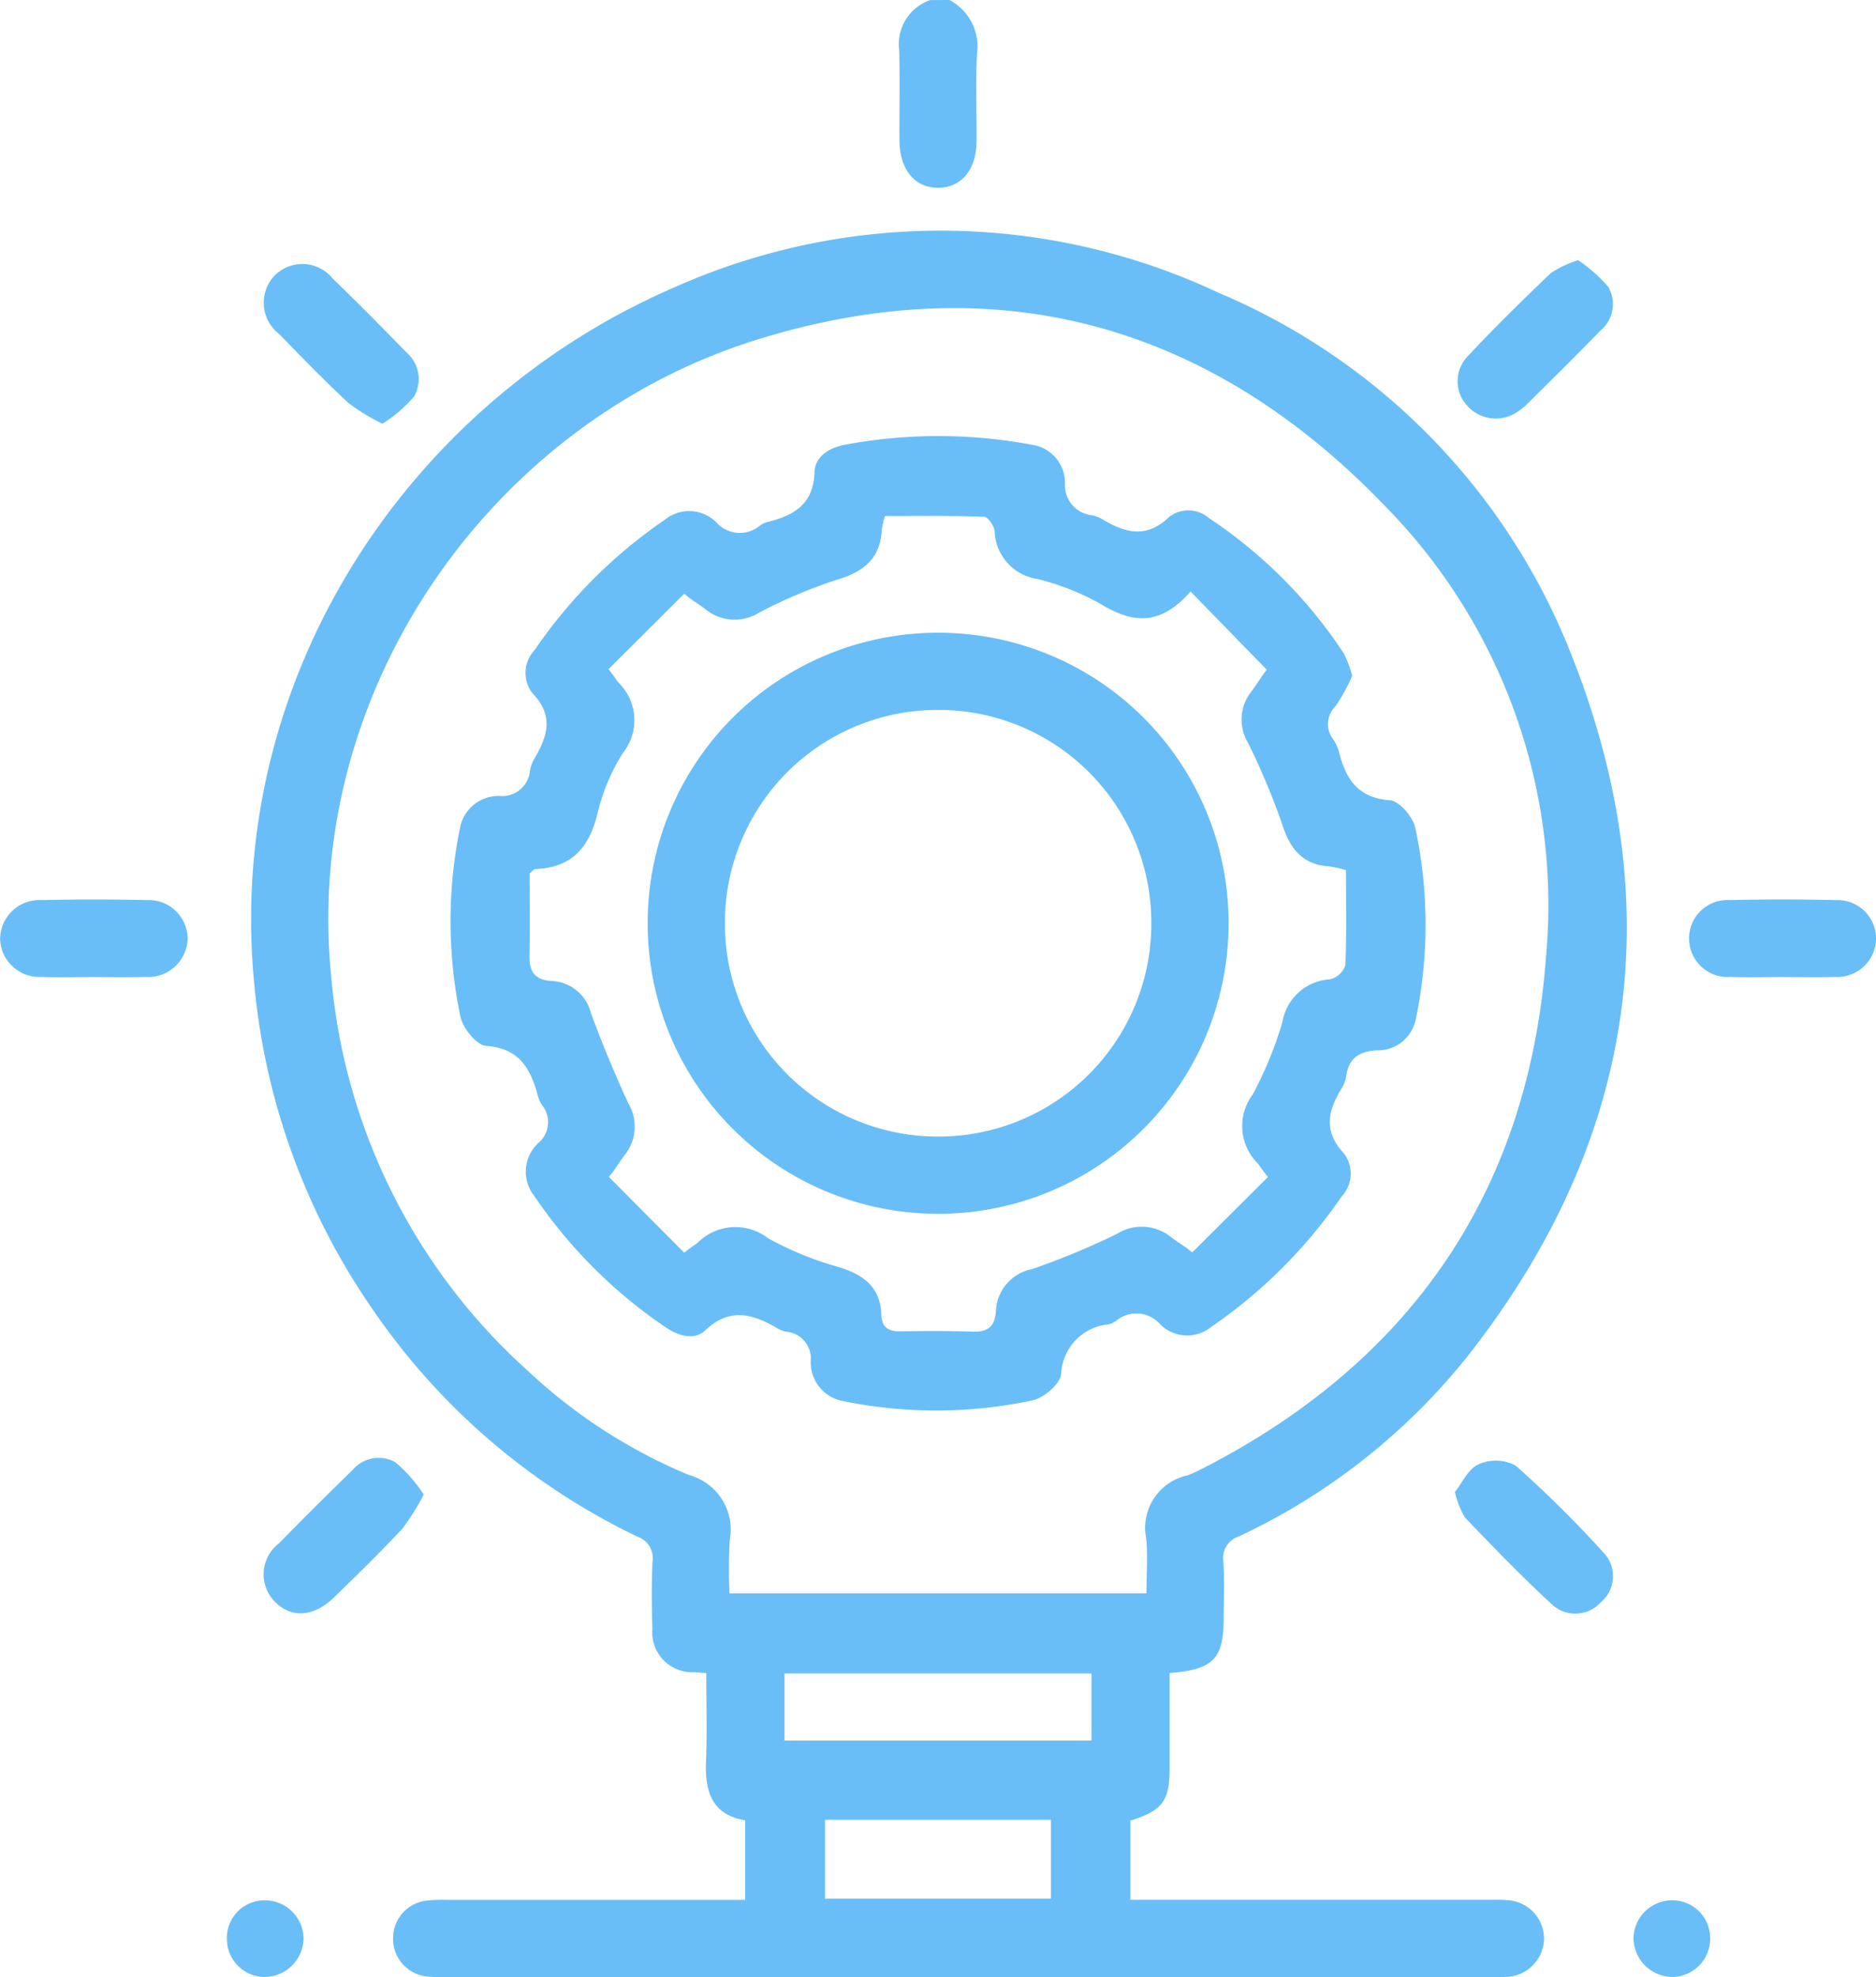
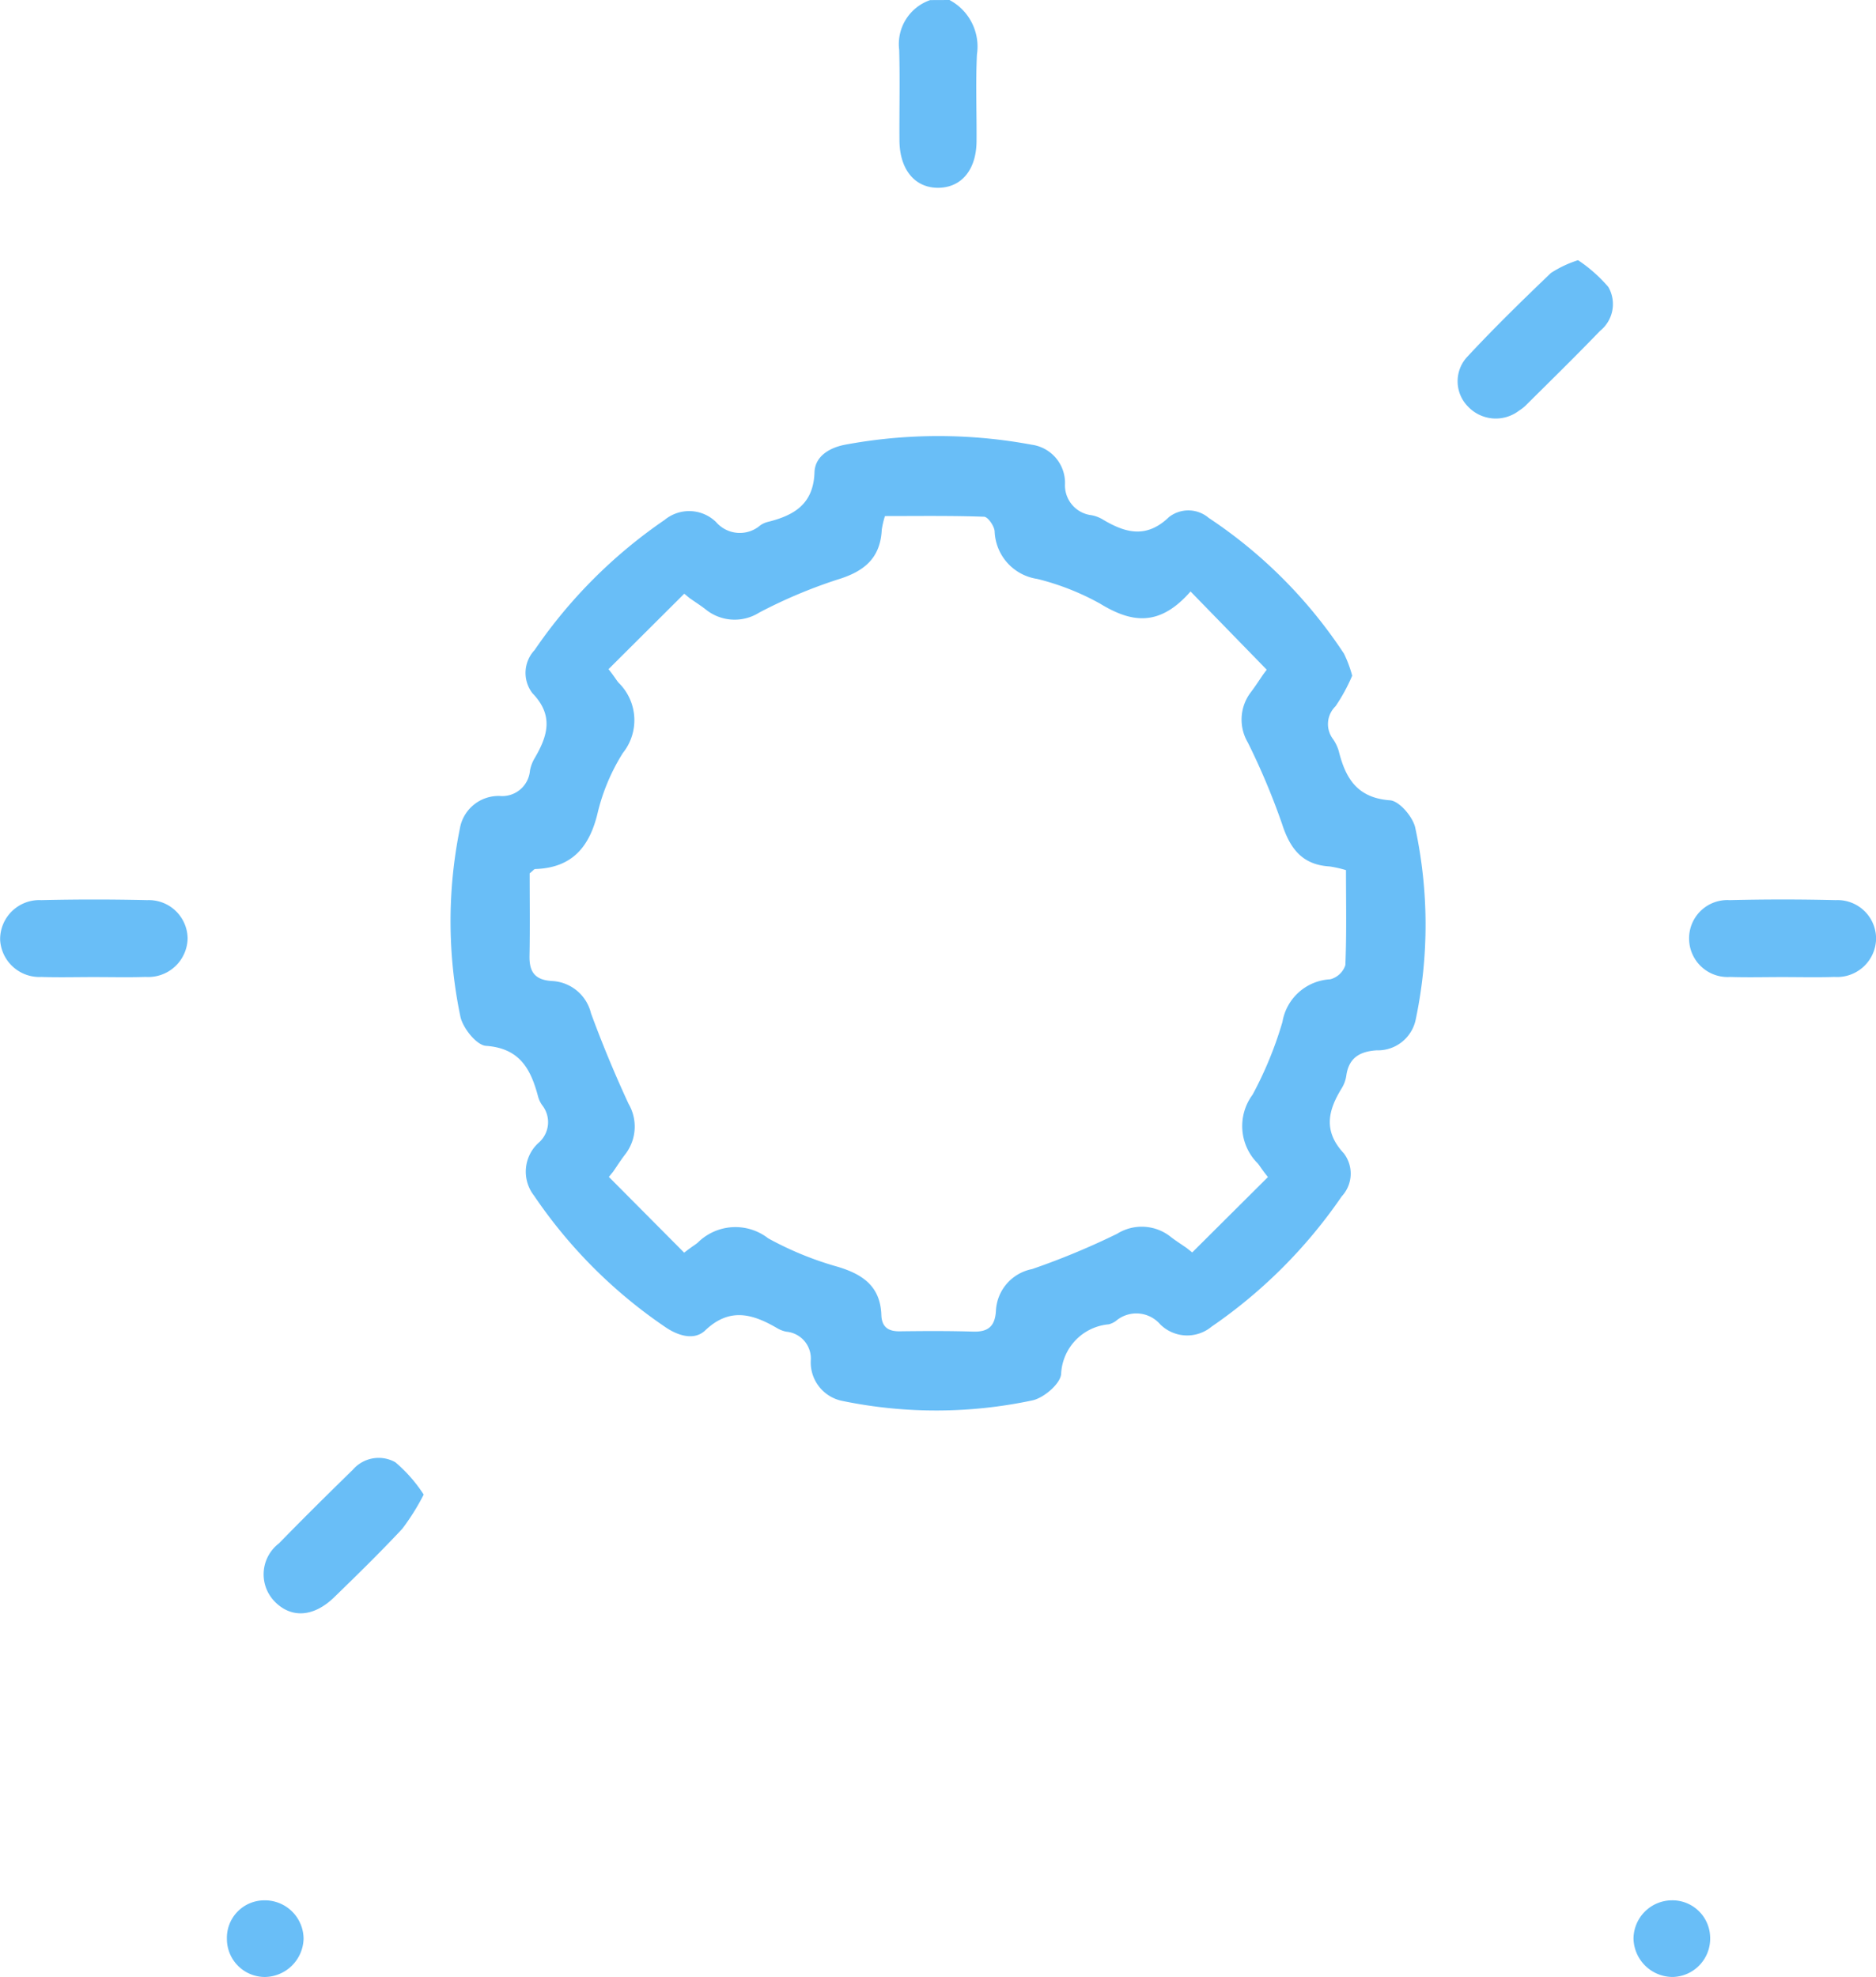
<svg xmlns="http://www.w3.org/2000/svg" width="86.693" height="91.348" viewBox="0 0 86.693 91.348">
  <g id="Group_6665" data-name="Group 6665" transform="translate(620.423 -302.362)">
    <path id="Path_9066" data-name="Path 9066" d="M-385.653,302.362a2.434,2.434,0,0,1,1.27,2.516c-.064,1.333-.008,2.672-.018,4.008-.009,1.31-.687,2.133-1.748,2.152-1.091.019-1.805-.83-1.815-2.185-.01-1.4.026-2.792-.012-4.187a2.15,2.15,0,0,1,1.431-2.3Z" transform="translate(-190.894)" fill="#69bef7" />
-     <path id="Path_9067" data-name="Path 9067" d="M-514.863,435.417v3.66h16.573c.268,0,.537-.013.8.012a1.788,1.788,0,0,1,1.742,1.791,1.8,1.8,0,0,1-1.78,1.757c-.207.018-.416.008-.624.008H-546.5a6.373,6.373,0,0,1-.8-.021,1.747,1.747,0,0,1-1.635-1.789,1.741,1.741,0,0,1,1.6-1.728,6.557,6.557,0,0,1,.89-.028q6.378,0,12.755,0h1.023V435.4c-1.545-.252-1.865-1.343-1.808-2.738.054-1.331.012-2.667.012-4.065-.228-.016-.395-.027-.562-.04a1.84,1.84,0,0,1-1.929-1.991c-.028-1.04-.044-2.083.008-3.121a1.05,1.05,0,0,0-.706-1.153,31.072,31.072,0,0,1-12.236-10.509,31.408,31.408,0,0,1-5.476-15.156c-1.3-13.936,7.029-26.68,19.4-32.038a30.194,30.194,0,0,1,25.164.234A30.046,30.046,0,0,1-494.545,381.4c4.664,11.612,3.091,22.536-4.645,32.445a29.511,29.511,0,0,1-10.676,8.446,1.04,1.04,0,0,0-.7,1.155c.054.859.014,1.724.014,2.586,0,1.908-.461,2.4-2.5,2.565,0,1.463,0,2.939,0,4.416C-513.055,434.511-513.376,434.944-514.863,435.417Zm-18.526-10.5h19.268c0-.893.069-1.729-.015-2.55a2.482,2.482,0,0,1,1.9-2.9,4.111,4.111,0,0,0,.571-.249c9.728-4.935,15.2-12.843,16.007-23.7a26.291,26.291,0,0,0-7.461-20.861c-8.058-8.372-17.865-11.116-28.984-7.668-12.284,3.809-21.011,16.187-19.694,29.416a27.706,27.706,0,0,0,9.081,18.224,24.828,24.828,0,0,0,7.445,4.817,2.616,2.616,0,0,1,1.895,3A24.087,24.087,0,0,0-533.389,424.922Zm16.729,3.7h-14.188v3.1h14.188Zm-12.317,6.759v3.645h10.443v-3.645Z" transform="translate(-53.322 -48.939)" fill="#69bef7" />
-     <path id="Path_9068" data-name="Path 9068" d="M-244.305,681.341c.332-.415.613-1.065,1.09-1.28a1.964,1.964,0,0,1,1.717.059,52.71,52.71,0,0,1,4.161,4.133,1.577,1.577,0,0,1-.222,2.179,1.593,1.593,0,0,1-2.187.17c-1.42-1.3-2.759-2.692-4.094-4.081A4.049,4.049,0,0,1-244.305,681.341Z" transform="translate(-308.884 -310.046)" fill="#69bef7" />
-     <path id="Path_9069" data-name="Path 9069" d="M-546.771,377.978a9.517,9.517,0,0,1-1.559-.947c-1.108-1.033-2.17-2.118-3.224-3.207a1.822,1.822,0,0,1-.2-2.693,1.809,1.809,0,0,1,2.691.145c1.154,1.115,2.285,2.256,3.4,3.408a1.618,1.618,0,0,1,.351,2.04A6.578,6.578,0,0,1-546.771,377.978Z" transform="translate(-55.978 -56.039)" fill="#69bef7" />
    <path id="Path_9070" data-name="Path 9070" d="M-238.043,369.6a6.783,6.783,0,0,1,1.4,1.238,1.584,1.584,0,0,1-.383,2.028c-1.133,1.177-2.3,2.319-3.462,3.472a2.007,2.007,0,0,1-.283.215,1.766,1.766,0,0,1-2.347-.18,1.66,1.66,0,0,1-.08-2.271c1.25-1.349,2.57-2.635,3.9-3.91A5.173,5.173,0,0,1-238.043,369.6Z" transform="translate(-309.456 -55.217)" fill="#69bef7" />
    <path id="Path_9071" data-name="Path 9071" d="M-544.876,680.847a10.548,10.548,0,0,1-.99,1.581c-1.014,1.085-2.078,2.125-3.143,3.16-.951.925-1.99.986-2.755.2a1.8,1.8,0,0,1,.2-2.687c1.12-1.149,2.261-2.278,3.411-3.4a1.578,1.578,0,0,1,1.963-.35A6.805,6.805,0,0,1-544.876,680.847Z" transform="translate(-55.967 -309.434)" fill="#69bef7" />
    <path id="Path_9072" data-name="Path 9072" d="M-616.1,538.432c-.8,0-1.6.021-2.406-.005a1.816,1.816,0,0,1-1.911-1.72,1.81,1.81,0,0,1,1.9-1.829q2.449-.057,4.9,0a1.793,1.793,0,0,1,1.864,1.768,1.818,1.818,0,0,1-1.938,1.78C-614.5,538.451-615.3,538.432-616.1,538.432Z" transform="translate(0 -190.929)" fill="#69bef7" />
    <path id="Path_9073" data-name="Path 9073" d="M-179.474,538.429c-.8,0-1.6.021-2.406-.005a1.779,1.779,0,0,1-1.9-1.713,1.768,1.768,0,0,1,1.876-1.836q2.449-.06,4.9,0a1.781,1.781,0,0,1,1.864,1.761,1.8,1.8,0,0,1-1.925,1.787C-177.87,538.449-178.672,538.429-179.474,538.429Z" transform="translate(-358.586 -190.926)" fill="#69bef7" />
    <path id="Path_9074" data-name="Path 9074" d="M-561.762,795.313a1.731,1.731,0,0,1,1.707-1.794,1.788,1.788,0,0,1,1.836,1.779A1.816,1.816,0,0,1-560,797.06,1.756,1.756,0,0,1-561.762,795.313Z" transform="translate(-48.175 -403.359)" fill="#69bef7" />
    <path id="Path_9075" data-name="Path 9075" d="M-194.6,795.248a1.772,1.772,0,0,1-1.7,1.814,1.813,1.813,0,0,1-1.842-1.784,1.785,1.785,0,0,1,1.768-1.757A1.744,1.744,0,0,1-194.6,795.248Z" transform="translate(-346.794 -403.362)" fill="#69bef7" />
    <path id="Path_9076" data-name="Path 9076" d="M-462.266,426.125a8.245,8.245,0,0,1-.769,1.411,1.146,1.146,0,0,0-.115,1.52,1.916,1.916,0,0,1,.266.562c.313,1.254.857,2.155,2.366,2.264.43.031,1.055.763,1.166,1.267a21.309,21.309,0,0,1,.025,8.845,1.787,1.787,0,0,1-1.811,1.44c-.772.05-1.286.343-1.4,1.17a1.532,1.532,0,0,1-.213.583c-.633,1.028-.862,1.976.1,3.008a1.539,1.539,0,0,1-.1,1.987,23.172,23.172,0,0,1-6.014,6.019,1.769,1.769,0,0,1-2.373-.108,1.459,1.459,0,0,0-2.052-.153.984.984,0,0,1-.321.152,2.413,2.413,0,0,0-2.206,2.3c-.04.454-.8,1.1-1.324,1.214a21.413,21.413,0,0,1-8.758.031,1.815,1.815,0,0,1-1.487-1.868,1.243,1.243,0,0,0-1.127-1.336,1.293,1.293,0,0,1-.415-.157c-1.133-.661-2.2-.987-3.339.1-.5.475-1.247.248-1.83-.149a22.715,22.715,0,0,1-6.076-6.078,1.8,1.8,0,0,1,.212-2.446,1.259,1.259,0,0,0,.164-1.733,1.238,1.238,0,0,1-.19-.4c-.334-1.26-.84-2.233-2.406-2.343-.438-.031-1.07-.818-1.184-1.351a21.516,21.516,0,0,1-.028-8.673,1.815,1.815,0,0,1,1.842-1.521,1.286,1.286,0,0,0,1.4-1.171,1.746,1.746,0,0,1,.22-.58c.6-1.026.889-1.971-.108-3a1.537,1.537,0,0,1,.1-1.987,23,23,0,0,1,6.013-6.018,1.781,1.781,0,0,1,2.375.1,1.45,1.45,0,0,0,2.041.155,1,1,0,0,1,.32-.153c1.223-.3,2.14-.81,2.188-2.3.024-.748.707-1.145,1.425-1.277a23.494,23.494,0,0,1,8.6,0,1.782,1.782,0,0,1,1.552,1.8,1.388,1.388,0,0,0,1.225,1.459,1.554,1.554,0,0,1,.5.186c1.05.631,2.029.912,3.08-.1a1.453,1.453,0,0,1,1.836.039,22.117,22.117,0,0,1,6.249,6.27A5.507,5.507,0,0,1-462.266,426.125Zm-.287,8.983a5.494,5.494,0,0,0-.754-.17c-1.26-.073-1.83-.817-2.2-1.964a32.238,32.238,0,0,0-1.581-3.761,2.083,2.083,0,0,1,.147-2.336c.195-.258.371-.531.555-.8l.17-.229-3.52-3.614c-1.461,1.671-2.758,1.433-4.2.551a11.782,11.782,0,0,0-2.888-1.132,2.307,2.307,0,0,1-1.965-2.2c-.017-.244-.31-.666-.488-.672-1.529-.054-3.06-.031-4.581-.031a4.174,4.174,0,0,0-.148.634c-.065,1.335-.838,1.938-2.067,2.307a23.035,23.035,0,0,0-3.595,1.518,2.13,2.13,0,0,1-2.486-.155c-.233-.181-.483-.339-.725-.508l-.253-.209-3.5,3.486c.306.387.371.523.469.63a2.424,2.424,0,0,1,.194,3.243,9.26,9.26,0,0,0-1.147,2.689c-.369,1.623-1.169,2.617-2.909,2.673-.046,0-.09.07-.252.2,0,1.207.018,2.511-.007,3.814-.014.752.261,1.118,1.057,1.16a1.948,1.948,0,0,1,1.784,1.488c.521,1.415,1.1,2.81,1.734,4.18a2.091,2.091,0,0,1-.149,2.335c-.2.259-.372.531-.558.8l-.2.247,3.48,3.5c.39-.308.527-.372.634-.47a2.468,2.468,0,0,1,3.248-.193,15.164,15.164,0,0,0,3.2,1.311c1.178.35,1.984.911,2.03,2.231.019.554.315.761.852.754,1.128-.014,2.257-.021,3.384.014.7.022,1.018-.246,1.058-.96a2.066,2.066,0,0,1,1.669-1.928,34.341,34.341,0,0,0,3.933-1.633,2.148,2.148,0,0,1,2.487.152c.232.18.482.337.724.505l.258.206,3.5-3.483c-.315-.39-.38-.527-.477-.635a2.435,2.435,0,0,1-.233-3.171,17.325,17.325,0,0,0,1.38-3.362,2.365,2.365,0,0,1,2.207-1.968,1,1,0,0,0,.7-.653C-462.52,438.057-462.553,436.6-462.553,435.109Z" transform="translate(-95.67 -92.545)" fill="#69bef7" />
-     <path id="Path_9077" data-name="Path 9077" d="M-439.541,492.731a13.413,13.413,0,0,1-13.444-13.4,13.409,13.409,0,0,1,13.4-13.446,13.409,13.409,0,0,1,13.445,13.4A13.412,13.412,0,0,1-439.541,492.731Zm9.83-13.436a9.83,9.83,0,0,0-9.863-9.844,9.83,9.83,0,0,0-9.842,9.864,9.834,9.834,0,0,0,9.862,9.848A9.831,9.831,0,0,0-429.711,479.295Z" transform="translate(-137.508 -134.29)" fill="#69bef7" />
  </g>
</svg>